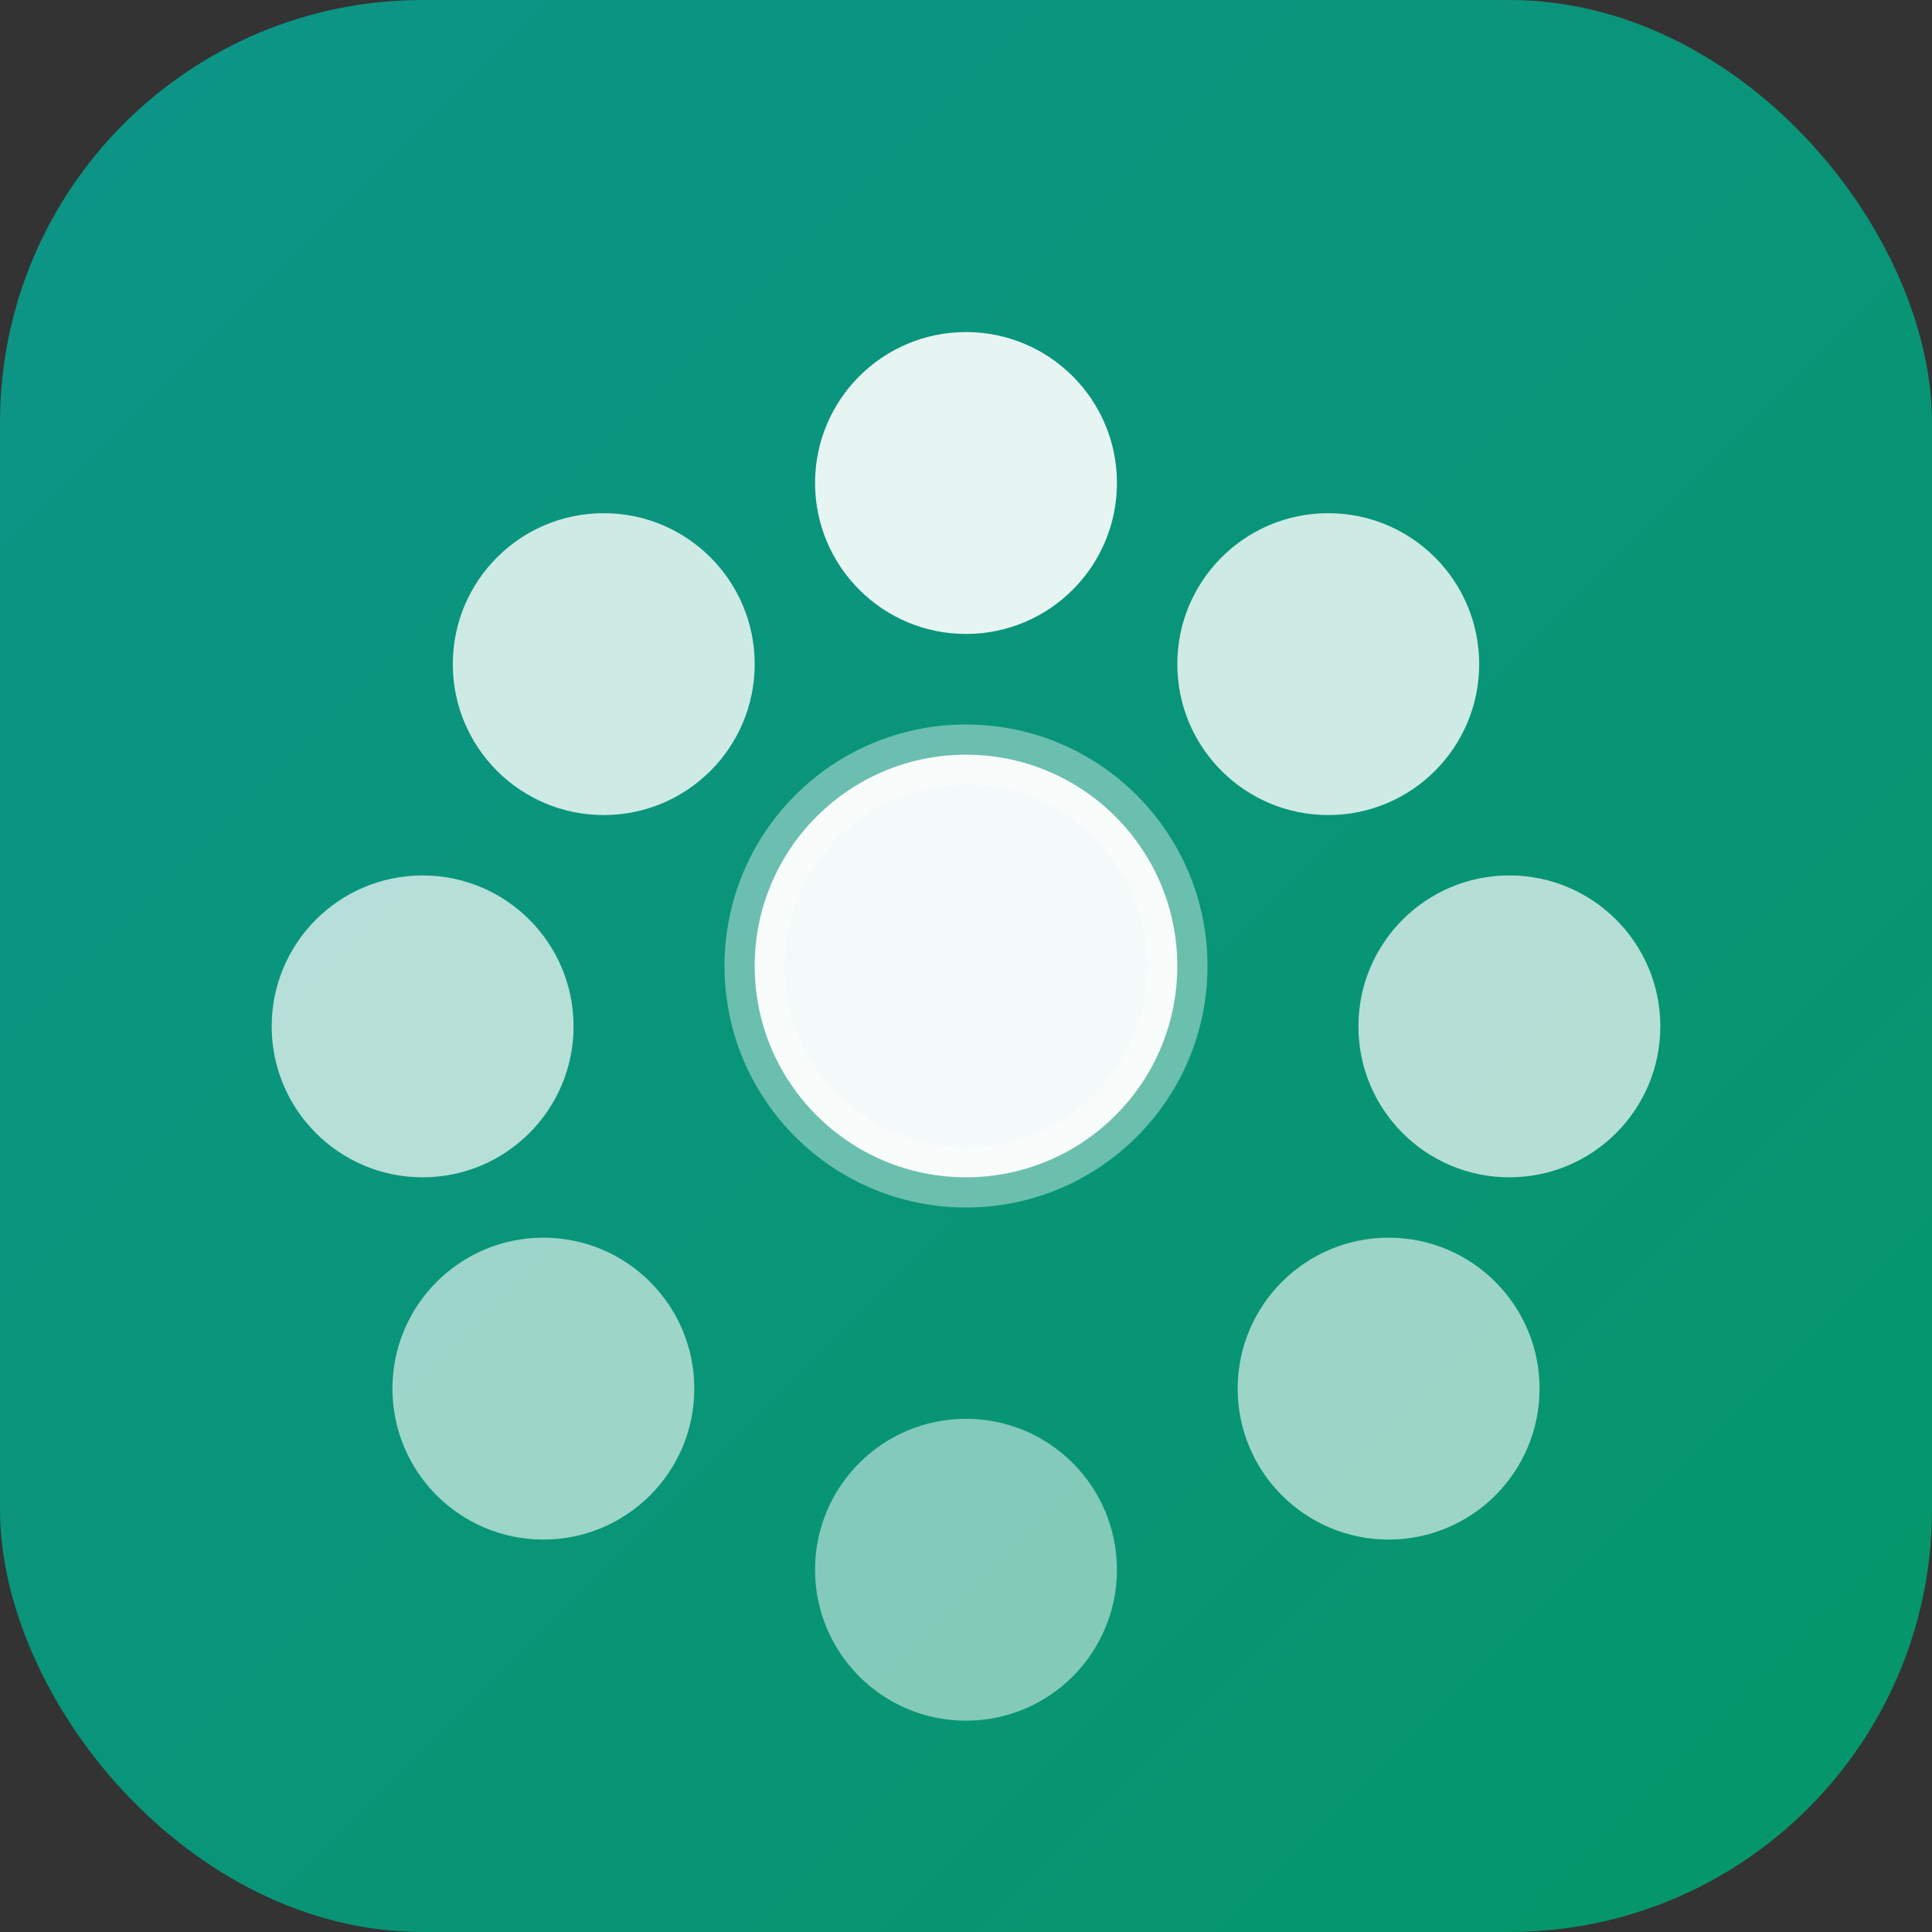
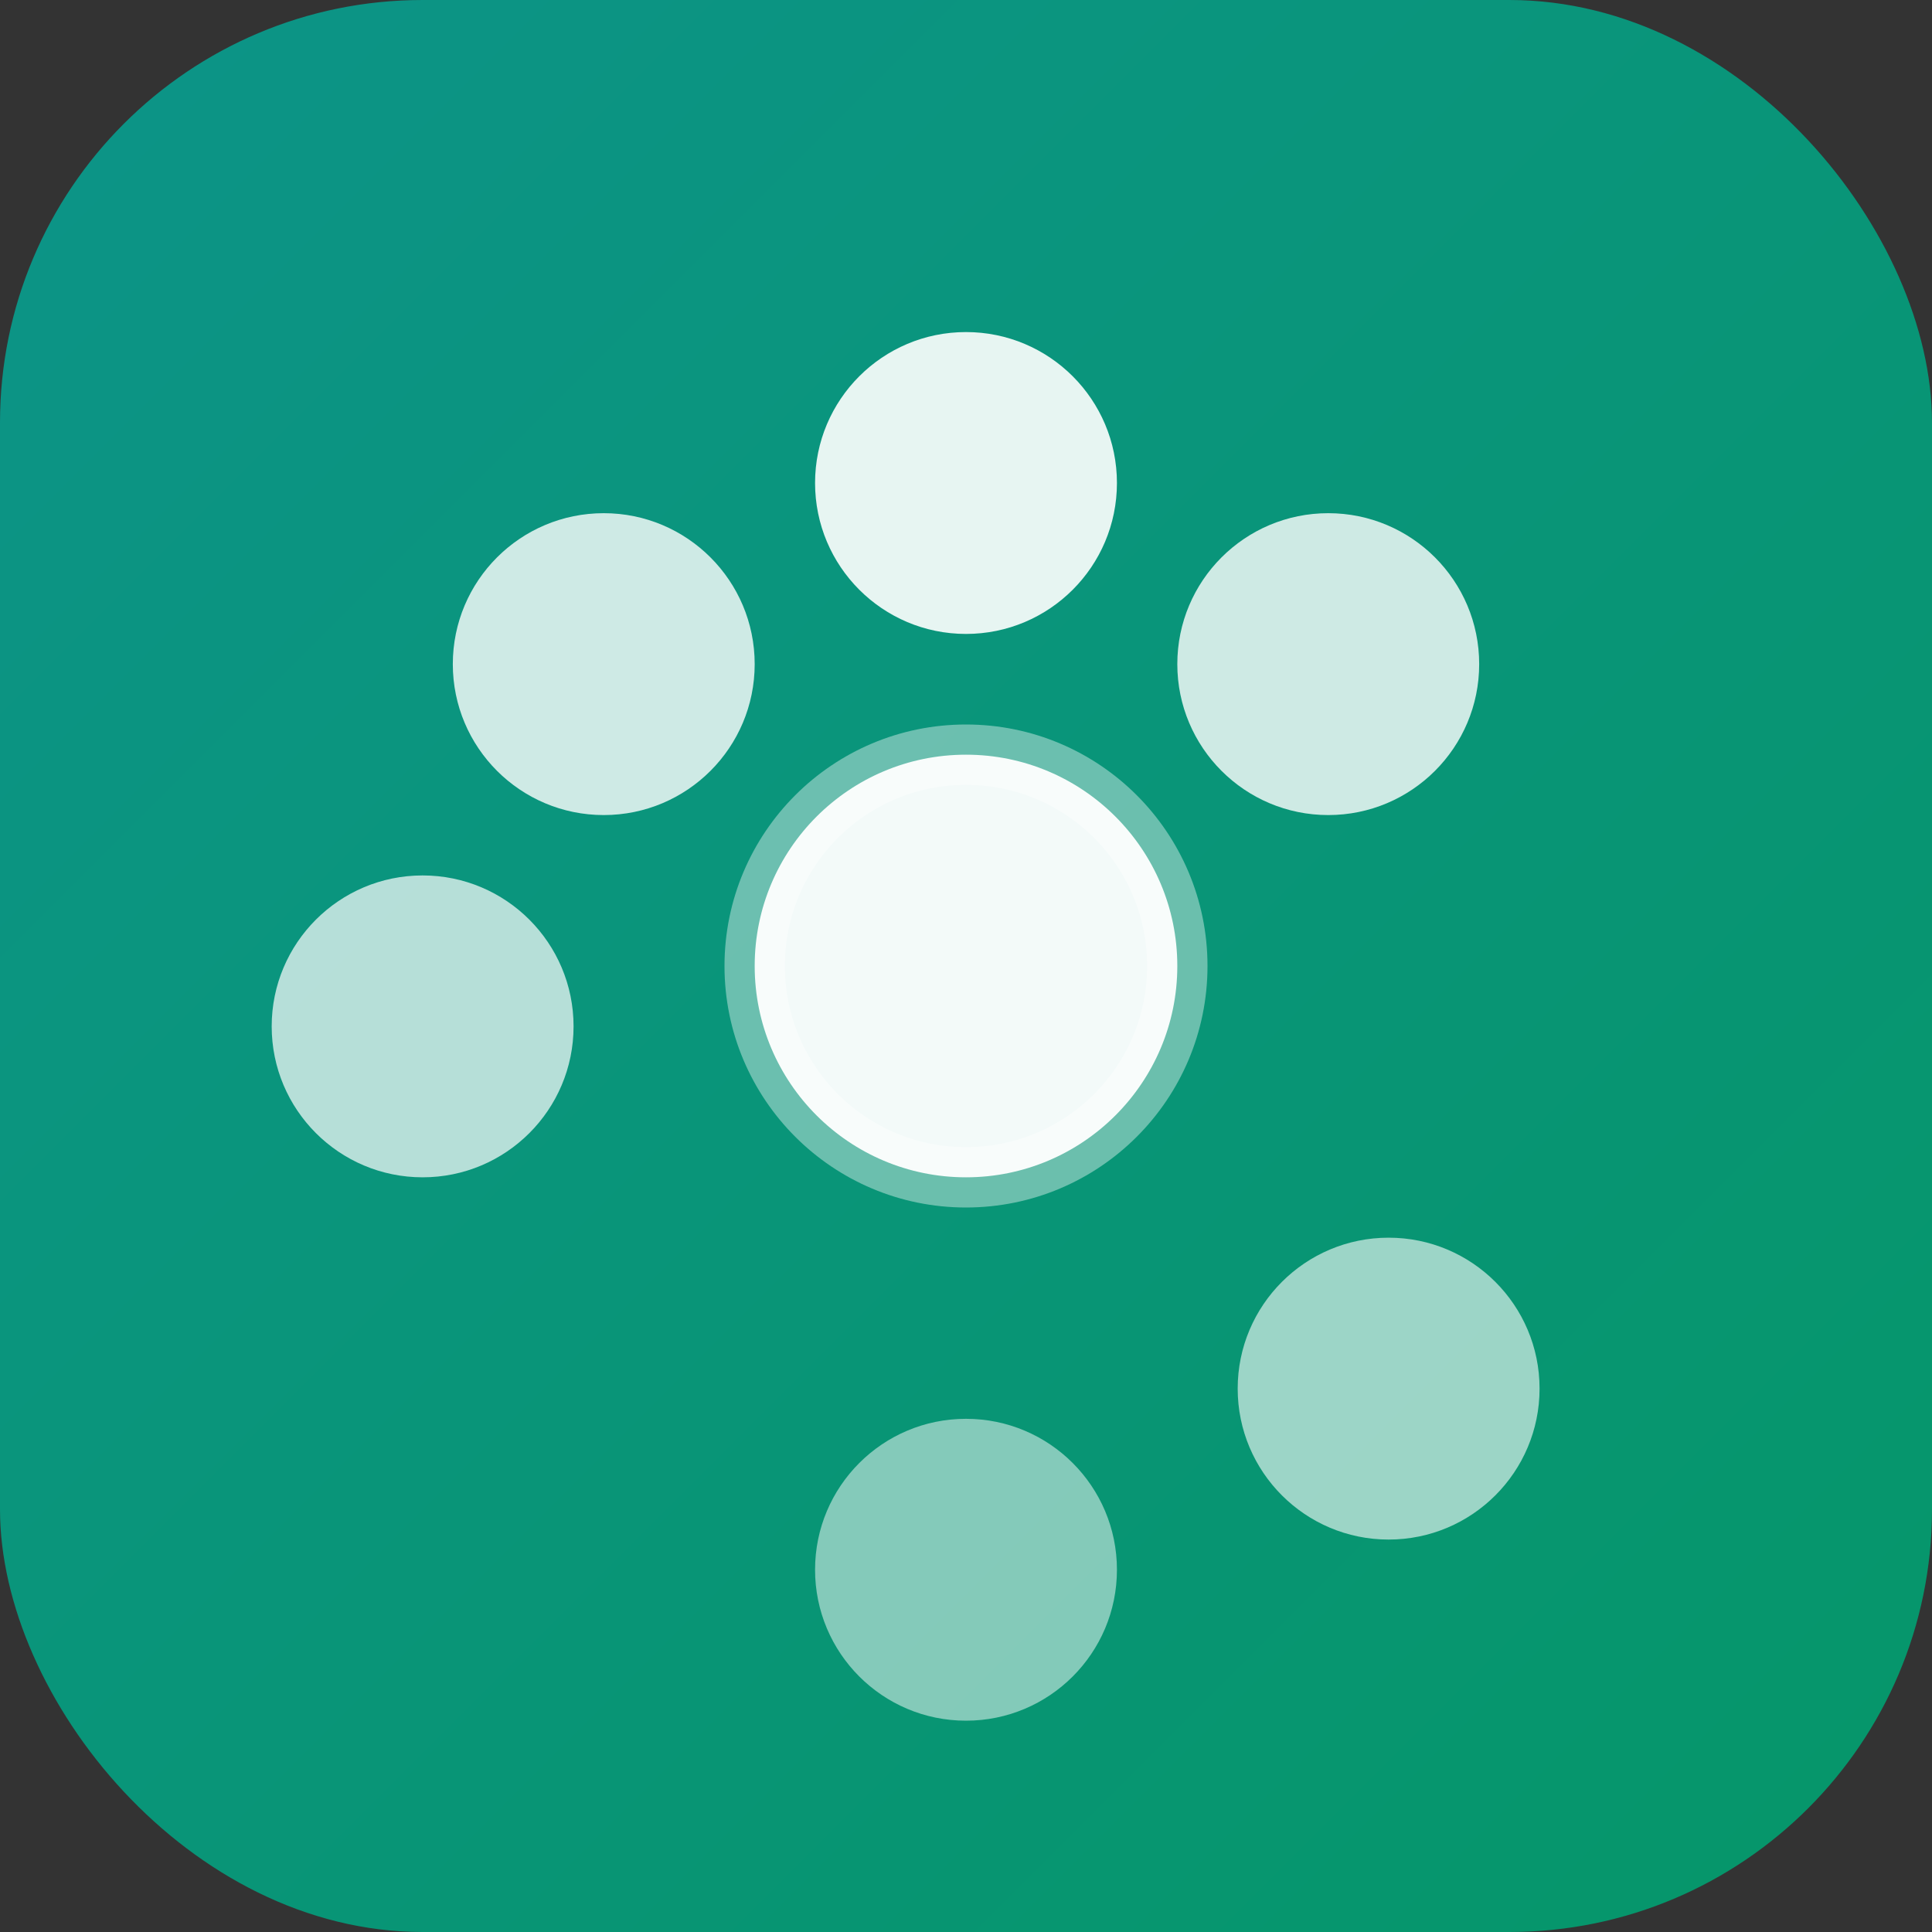
<svg xmlns="http://www.w3.org/2000/svg" viewBox="0 0 32 32">
  <rect x="0" y="0" width="32" height="32" fill="#333333" stroke="none" />
  <defs>
    <linearGradient id="bg" x1="0%" y1="0%" x2="100%" y2="100%">
      <stop offset="0%" style="stop-color:#0d9488;stop-opacity:1" />
      <stop offset="100%" style="stop-color:#059669;stop-opacity:1" />
    </linearGradient>
  </defs>
  <rect width="32" height="32" fill="url(#bg)" rx="7" />
  <circle cx="16" cy="8" r="2.5" fill="rgba(255,255,255,0.9)" />
  <circle cx="22" cy="11" r="2.5" fill="rgba(255,255,255,0.8)" />
-   <circle cx="25" cy="17" r="2.5" fill="rgba(255,255,255,0.7)" />
  <circle cx="23" cy="23" r="2.5" fill="rgba(255,255,255,0.6)" />
  <circle cx="16" cy="26" r="2.5" fill="rgba(255,255,255,0.5)" />
-   <circle cx="9" cy="23" r="2.5" fill="rgba(255,255,255,0.6)" />
  <circle cx="7" cy="17" r="2.5" fill="rgba(255,255,255,0.7)" />
  <circle cx="10" cy="11" r="2.5" fill="rgba(255,255,255,0.8)" />
  <circle cx="16" cy="16" r="3.5" fill="rgba(255,255,255,0.95)" stroke="rgba(255,255,255,0.4)" stroke-width="1" />
</svg>